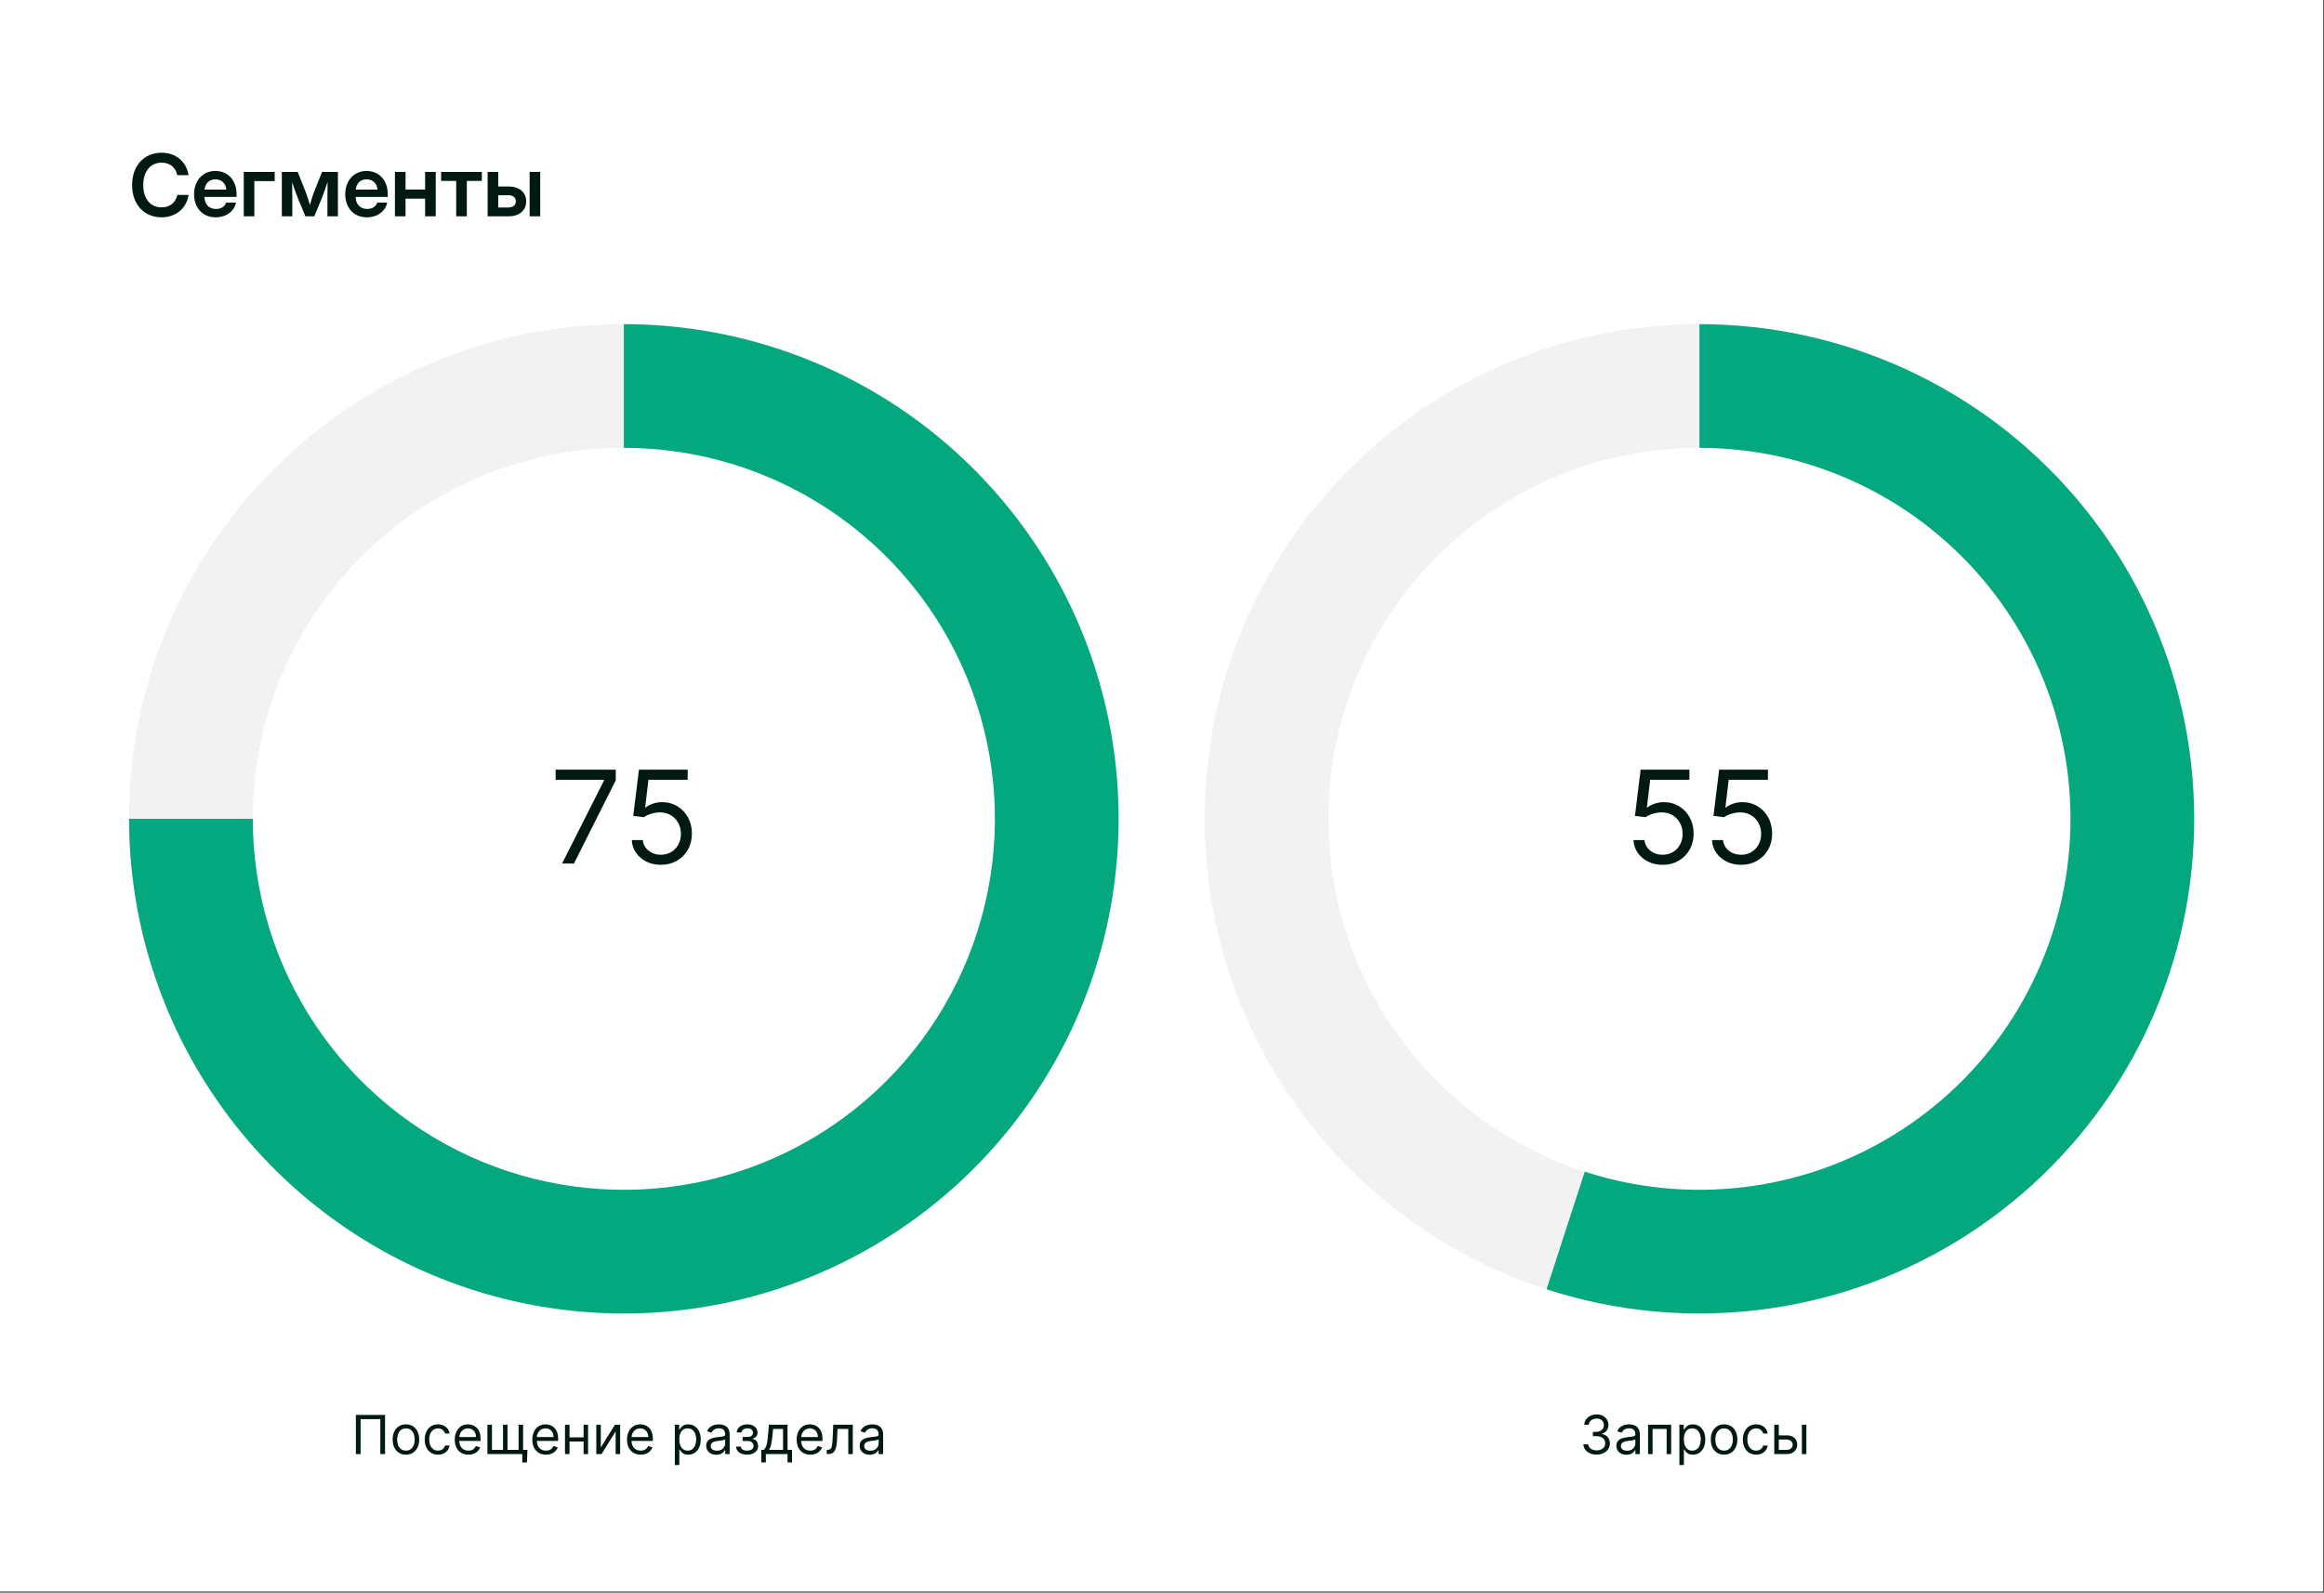
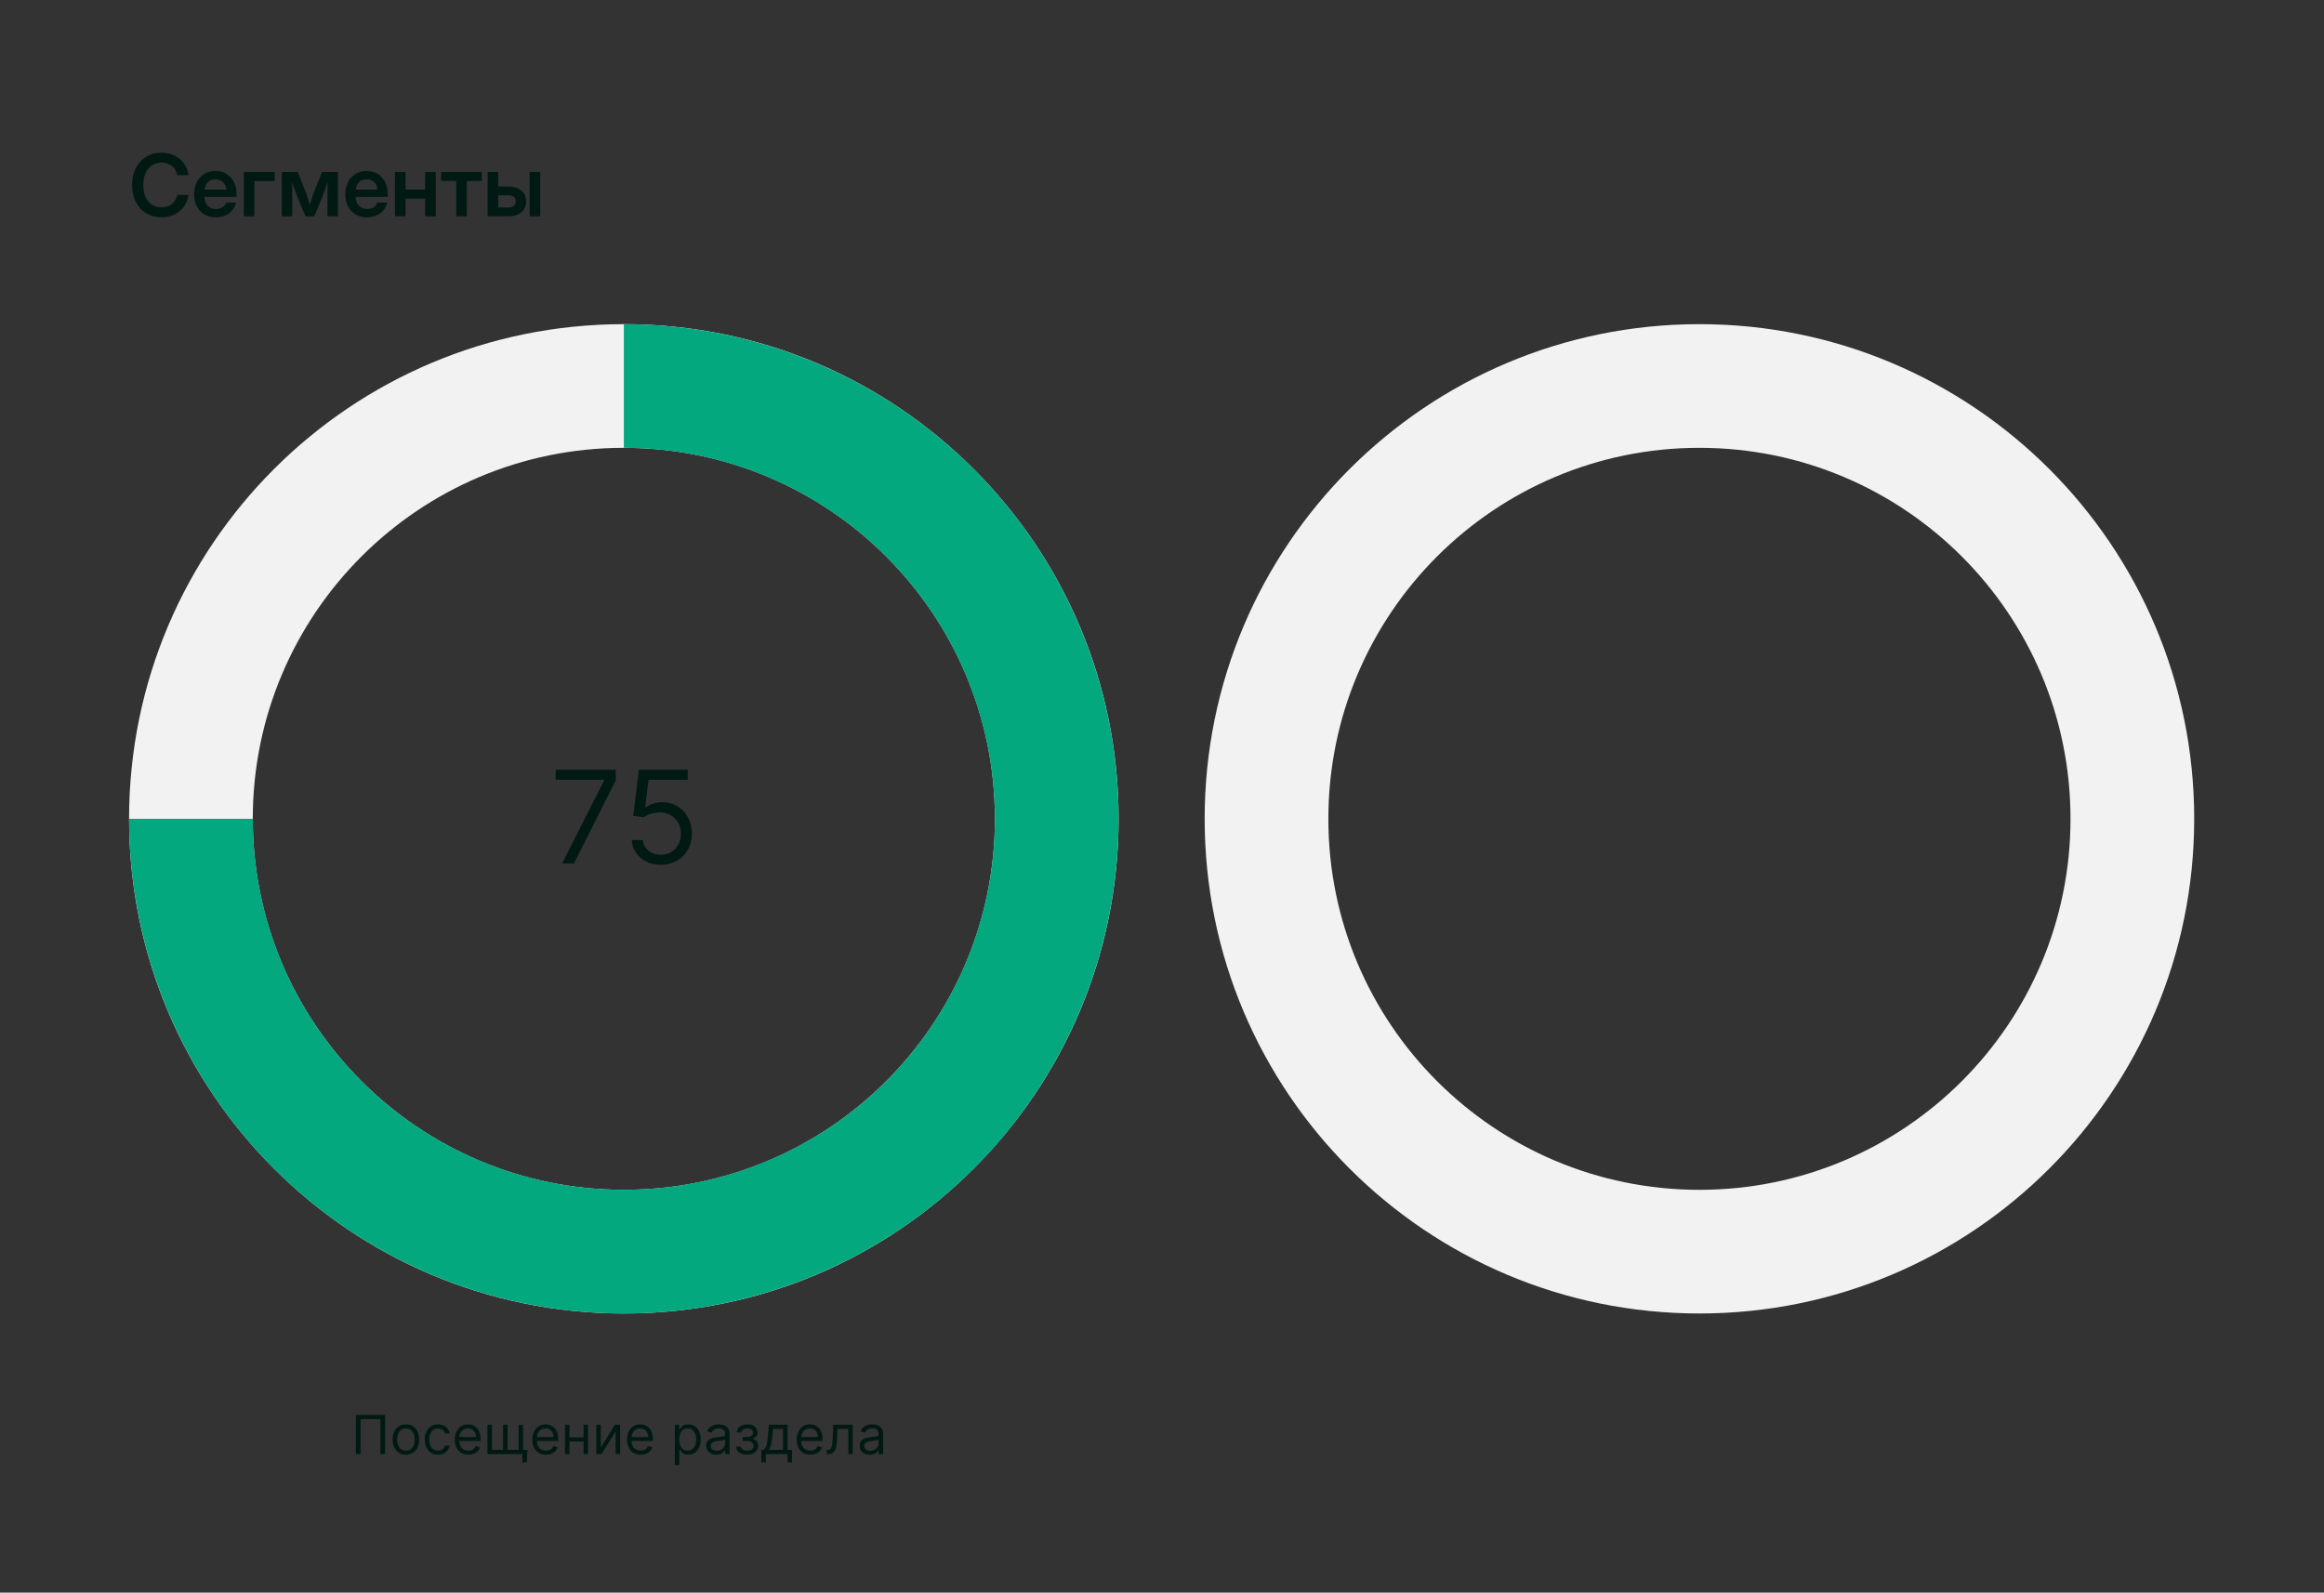
<svg xmlns="http://www.w3.org/2000/svg" width="213" height="146" viewBox="0 0 213 146" fill="none">
  <rect x="0" y="0" width="213" height="146" fill="#333333" stroke="none" />
-   <rect width="212.934" height="145.899" fill="white" />
  <path d="M14.81 19.922C13.227 19.922 12.107 18.755 12.107 16.965C12.107 15.162 13.227 13.999 14.81 13.999C16.104 13.999 17.09 14.804 17.282 16.06H16.246C16.092 15.328 15.553 14.912 14.818 14.912C13.767 14.912 13.131 15.725 13.131 16.965C13.131 18.197 13.763 19.009 14.818 19.009C15.549 19.009 16.089 18.597 16.25 17.869H17.282C17.09 19.121 16.104 19.922 14.81 19.922ZM19.77 19.922C18.549 19.922 17.787 19.032 17.787 17.8C17.787 16.564 18.592 15.671 19.731 15.671C20.902 15.671 21.68 16.537 21.68 17.785V18.05H18.738C18.761 18.713 19.138 19.156 19.793 19.156C20.282 19.156 20.609 18.921 20.721 18.574H21.63C21.476 19.371 20.721 19.922 19.77 19.922ZM18.746 17.381H20.748C20.686 16.799 20.309 16.441 19.747 16.441C19.185 16.441 18.811 16.799 18.746 17.381ZM25.176 15.763V16.603H23.313V19.83H22.342V15.763H25.176ZM25.831 19.83V15.763H27.287L28.076 17.746C28.203 18.101 28.303 18.459 28.403 18.786C28.503 18.459 28.604 18.101 28.727 17.746L29.512 15.763H30.972V19.83H30.009V18.135C30.009 17.573 30.017 17.13 30.024 16.68C29.867 17.146 29.705 17.619 29.509 18.131L28.808 19.83H27.995L27.287 18.131C27.094 17.635 26.932 17.169 26.774 16.718C26.782 17.157 26.79 17.588 26.79 18.135V19.83H25.831ZM33.625 19.922C32.404 19.922 31.642 19.032 31.642 17.8C31.642 16.564 32.447 15.671 33.587 15.671C34.757 15.671 35.535 16.537 35.535 17.785V18.05H32.593C32.616 18.713 32.993 19.156 33.648 19.156C34.137 19.156 34.465 18.921 34.576 18.574H35.485C35.331 19.371 34.576 19.922 33.625 19.922ZM32.601 17.381H34.603C34.541 16.799 34.164 16.441 33.602 16.441C33.04 16.441 32.666 16.799 32.601 17.381ZM37.168 15.763V17.377H38.962V15.763H39.937V19.83H38.962V18.212H37.168V19.83H36.197V15.763H37.168ZM41.812 19.83V16.587H40.429V15.763H44.161V16.587H42.786V19.83H41.812ZM45.663 17.096H46.614C47.596 17.096 48.227 17.631 48.227 18.455C48.227 19.291 47.596 19.83 46.614 19.83H44.692V15.763H45.663V17.096ZM48.543 19.83V15.763H49.513V19.83H48.543ZM45.663 17.896V19.021H46.583C47.014 19.021 47.28 18.801 47.28 18.447C47.28 18.104 47.014 17.896 46.583 17.896H45.663Z" fill="#001A13" />
  <path d="M102.524 75.063C102.524 100.107 82.221 120.409 57.177 120.409C32.133 120.409 11.83 100.107 11.83 75.063C11.83 50.018 32.133 29.716 57.177 29.716C82.221 29.716 102.524 50.018 102.524 75.063ZM23.167 75.063C23.167 93.846 38.394 109.073 57.177 109.073C75.96 109.073 91.187 93.846 91.187 75.063C91.187 56.279 75.96 41.053 57.177 41.053C38.394 41.053 23.167 56.279 23.167 75.063Z" fill="#F2F2F2" />
  <path d="M57.177 29.716C66.146 29.716 74.913 32.376 82.37 37.358C89.828 42.341 95.64 49.423 99.072 57.709C102.504 65.995 103.402 75.113 101.652 83.91C99.903 92.706 95.584 100.786 89.242 107.128C82.9 113.47 74.82 117.789 66.024 119.538C57.227 121.288 48.109 120.39 39.823 116.958C31.537 113.526 24.455 107.713 19.472 100.256C14.49 92.799 11.83 84.032 11.83 75.063L23.167 75.063C23.167 81.789 25.161 88.365 28.898 93.958C32.636 99.551 37.947 103.91 44.162 106.484C50.376 109.058 57.215 109.732 63.812 108.419C70.409 107.107 76.469 103.868 81.226 99.112C85.982 94.355 89.221 88.295 90.534 81.698C91.846 75.101 91.172 68.262 88.598 62.048C86.024 55.833 81.665 50.522 76.072 46.785C70.479 43.047 63.904 41.053 57.177 41.053L57.177 29.716Z" fill="#04A87E" />
  <path d="M51.513 79.163L55.361 71.551V71.483H50.925V70.559H56.436V71.534L52.605 79.163H51.513ZM60.575 79.28C60.082 79.28 59.639 79.182 59.244 78.986C58.849 78.79 58.532 78.521 58.294 78.18C58.056 77.838 57.926 77.449 57.904 77.012H58.912C58.951 77.401 59.127 77.723 59.441 77.978C59.758 78.23 60.136 78.356 60.575 78.356C60.928 78.356 61.242 78.273 61.516 78.108C61.794 77.943 62.011 77.716 62.167 77.428C62.327 77.136 62.407 76.807 62.407 76.44C62.407 76.065 62.324 75.731 62.159 75.436C61.997 75.14 61.773 74.906 61.487 74.735C61.201 74.564 60.875 74.477 60.508 74.474C60.245 74.472 59.975 74.512 59.697 74.596C59.42 74.677 59.192 74.782 59.013 74.911L58.038 74.794L58.559 70.559H63.029V71.483H59.433L59.13 74.021H59.181C59.357 73.881 59.578 73.764 59.844 73.672C60.11 73.58 60.388 73.534 60.676 73.534C61.203 73.534 61.672 73.659 62.083 73.912C62.498 74.161 62.823 74.502 63.058 74.936C63.296 75.371 63.415 75.866 63.415 76.424C63.415 76.973 63.292 77.463 63.045 77.894C62.802 78.322 62.466 78.661 62.037 78.91C61.609 79.157 61.121 79.28 60.575 79.28Z" fill="#001A13" />
  <path d="M35.292 129.711V133.296H34.858V130.096H33.051V133.296H32.617V129.711H35.292ZM37.204 133.352C36.961 133.352 36.748 133.294 36.565 133.179C36.383 133.063 36.24 132.901 36.138 132.694C36.036 132.486 35.986 132.243 35.986 131.966C35.986 131.686 36.036 131.441 36.138 131.232C36.24 131.023 36.383 130.861 36.565 130.746C36.748 130.63 36.961 130.572 37.204 130.572C37.446 130.572 37.659 130.63 37.841 130.746C38.024 130.861 38.166 131.023 38.268 131.232C38.371 131.441 38.422 131.686 38.422 131.966C38.422 132.243 38.371 132.486 38.268 132.694C38.166 132.901 38.024 133.063 37.841 133.179C37.659 133.294 37.446 133.352 37.204 133.352ZM37.204 132.981C37.388 132.981 37.54 132.934 37.659 132.839C37.778 132.745 37.866 132.62 37.923 132.466C37.98 132.312 38.009 132.145 38.009 131.966C38.009 131.786 37.98 131.618 37.923 131.463C37.866 131.308 37.778 131.183 37.659 131.087C37.54 130.991 37.388 130.943 37.204 130.943C37.019 130.943 36.868 130.991 36.749 131.087C36.63 131.183 36.541 131.308 36.484 131.463C36.427 131.618 36.399 131.786 36.399 131.966C36.399 132.145 36.427 132.312 36.484 132.466C36.541 132.62 36.63 132.745 36.749 132.839C36.868 132.934 37.019 132.981 37.204 132.981ZM40.145 133.352C39.893 133.352 39.676 133.292 39.494 133.173C39.312 133.054 39.172 132.89 39.074 132.682C38.975 132.473 38.926 132.234 38.926 131.966C38.926 131.693 38.977 131.452 39.077 131.243C39.179 131.033 39.32 130.869 39.501 130.751C39.683 130.632 39.895 130.572 40.138 130.572C40.327 130.572 40.497 130.607 40.649 130.677C40.801 130.747 40.925 130.845 41.022 130.971C41.118 131.097 41.179 131.244 41.202 131.413H40.789C40.757 131.29 40.687 131.181 40.579 131.087C40.471 130.991 40.327 130.943 40.145 130.943C39.984 130.943 39.843 130.985 39.721 131.069C39.601 131.152 39.507 131.27 39.439 131.421C39.373 131.572 39.34 131.749 39.34 131.952C39.34 132.159 39.372 132.34 39.438 132.494C39.504 132.648 39.597 132.768 39.718 132.853C39.839 132.938 39.981 132.981 40.145 132.981C40.252 132.981 40.35 132.962 40.437 132.925C40.525 132.887 40.599 132.834 40.659 132.764C40.72 132.694 40.763 132.61 40.789 132.512H41.202C41.179 132.67 41.121 132.813 41.029 132.941C40.938 133.067 40.817 133.167 40.666 133.242C40.517 133.315 40.343 133.352 40.145 133.352ZM42.933 133.352C42.674 133.352 42.451 133.295 42.263 133.18C42.076 133.065 41.932 132.904 41.83 132.697C41.73 132.49 41.68 132.248 41.68 131.973C41.68 131.697 41.73 131.455 41.83 131.244C41.932 131.033 42.073 130.869 42.254 130.751C42.436 130.632 42.648 130.572 42.891 130.572C43.031 130.572 43.169 130.596 43.306 130.642C43.442 130.689 43.567 130.765 43.679 130.87C43.791 130.974 43.88 131.111 43.947 131.283C44.013 131.455 44.046 131.666 44.046 131.917V132.092H41.974V131.735H43.626C43.626 131.583 43.596 131.448 43.535 131.328C43.476 131.209 43.391 131.116 43.28 131.047C43.17 130.978 43.04 130.943 42.891 130.943C42.727 130.943 42.584 130.984 42.464 131.066C42.345 131.146 42.253 131.251 42.189 131.381C42.125 131.511 42.093 131.649 42.093 131.798V132.036C42.093 132.239 42.128 132.411 42.198 132.552C42.269 132.692 42.368 132.799 42.494 132.872C42.62 132.945 42.766 132.981 42.933 132.981C43.042 132.981 43.14 132.966 43.227 132.935C43.316 132.904 43.392 132.857 43.456 132.795C43.521 132.732 43.57 132.654 43.605 132.561L44.004 132.673C43.962 132.808 43.892 132.927 43.792 133.03C43.693 133.131 43.571 133.211 43.425 133.268C43.279 133.324 43.115 133.352 42.933 133.352ZM48.343 132.911L48.294 134.066H47.867V133.296H47.517V132.911H48.343ZM44.675 130.607H45.088V132.911H46.103V130.607H46.516V132.911H47.531V130.607H47.944V133.296H44.675V130.607ZM50.043 133.352C49.783 133.352 49.56 133.295 49.372 133.18C49.185 133.065 49.041 132.904 48.94 132.697C48.84 132.49 48.789 132.248 48.789 131.973C48.789 131.697 48.84 131.455 48.94 131.244C49.041 131.033 49.183 130.869 49.364 130.751C49.545 130.632 49.758 130.572 50.001 130.572C50.141 130.572 50.279 130.596 50.415 130.642C50.552 130.689 50.676 130.765 50.788 130.87C50.9 130.974 50.989 131.111 51.056 131.283C51.123 131.455 51.156 131.666 51.156 131.917V132.092H49.083V131.735H50.736C50.736 131.583 50.705 131.448 50.645 131.328C50.585 131.209 50.5 131.116 50.389 131.047C50.279 130.978 50.15 130.943 50.001 130.943C49.836 130.943 49.694 130.984 49.574 131.066C49.455 131.146 49.363 131.251 49.299 131.381C49.234 131.511 49.202 131.649 49.202 131.798V132.036C49.202 132.239 49.237 132.411 49.307 132.552C49.379 132.692 49.477 132.799 49.603 132.872C49.729 132.945 49.876 132.981 50.043 132.981C50.151 132.981 50.249 132.966 50.337 132.935C50.425 132.904 50.502 132.857 50.566 132.795C50.63 132.732 50.68 132.654 50.715 132.561L51.114 132.673C51.072 132.808 51.001 132.927 50.902 133.03C50.803 133.131 50.68 133.211 50.534 133.268C50.389 133.324 50.225 133.352 50.043 133.352ZM53.584 131.763V132.148H52.099V131.763H53.584ZM52.197 130.607V133.296H51.784V130.607H52.197ZM53.899 130.607V133.296H53.486V130.607H53.899ZM55.066 132.687L56.361 130.607H56.837V133.296H56.424V131.216L55.136 133.296H54.653V130.607H55.066V132.687ZM58.721 133.352C58.462 133.352 58.239 133.295 58.051 133.18C57.864 133.065 57.72 132.904 57.619 132.697C57.518 132.49 57.468 132.248 57.468 131.973C57.468 131.697 57.518 131.455 57.619 131.244C57.72 131.033 57.861 130.869 58.042 130.751C58.224 130.632 58.437 130.572 58.679 130.572C58.819 130.572 58.958 130.596 59.094 130.642C59.231 130.689 59.355 130.765 59.467 130.87C59.579 130.974 59.668 131.111 59.735 131.283C59.801 131.455 59.834 131.666 59.834 131.917V132.092H57.762V131.735H59.414C59.414 131.583 59.384 131.448 59.323 131.328C59.264 131.209 59.179 131.116 59.068 131.047C58.958 130.978 58.829 130.943 58.679 130.943C58.515 130.943 58.372 130.984 58.252 131.066C58.133 131.146 58.042 131.251 57.977 131.381C57.913 131.511 57.881 131.649 57.881 131.798V132.036C57.881 132.239 57.916 132.411 57.986 132.552C58.057 132.692 58.156 132.799 58.282 132.872C58.408 132.945 58.554 132.981 58.721 132.981C58.83 132.981 58.928 132.966 59.015 132.935C59.104 132.904 59.181 132.857 59.245 132.795C59.309 132.732 59.358 132.654 59.393 132.561L59.792 132.673C59.751 132.808 59.68 132.927 59.581 133.03C59.481 133.131 59.359 133.211 59.213 133.268C59.067 133.324 58.903 133.352 58.721 133.352ZM61.849 134.304V130.607H62.248V131.034H62.297C62.328 130.988 62.37 130.928 62.423 130.856C62.478 130.782 62.556 130.717 62.658 130.66C62.761 130.602 62.899 130.572 63.074 130.572C63.301 130.572 63.5 130.629 63.673 130.742C63.846 130.855 63.98 131.016 64.077 131.223C64.174 131.431 64.223 131.676 64.223 131.959C64.223 132.243 64.174 132.49 64.077 132.699C63.98 132.907 63.846 133.068 63.675 133.182C63.503 133.295 63.306 133.352 63.081 133.352C62.909 133.352 62.77 133.323 62.667 133.266C62.563 133.208 62.483 133.142 62.427 133.068C62.371 132.994 62.328 132.932 62.297 132.883H62.262V134.304H61.849ZM62.255 131.952C62.255 132.155 62.285 132.334 62.344 132.489C62.404 132.643 62.491 132.764 62.605 132.851C62.72 132.938 62.86 132.981 63.025 132.981C63.198 132.981 63.342 132.935 63.458 132.844C63.575 132.752 63.662 132.628 63.72 132.473C63.78 132.317 63.81 132.143 63.81 131.952C63.81 131.763 63.78 131.592 63.722 131.441C63.665 131.288 63.578 131.167 63.461 131.078C63.346 130.988 63.2 130.943 63.025 130.943C62.857 130.943 62.716 130.986 62.602 131.071C62.487 131.155 62.401 131.273 62.343 131.425C62.284 131.575 62.255 131.751 62.255 131.952ZM65.644 133.359C65.474 133.359 65.319 133.327 65.18 133.263C65.041 133.197 64.931 133.103 64.849 132.981C64.768 132.857 64.727 132.708 64.727 132.533C64.727 132.379 64.757 132.254 64.818 132.158C64.879 132.061 64.96 131.985 65.061 131.931C65.163 131.876 65.275 131.835 65.397 131.808C65.521 131.78 65.645 131.758 65.77 131.742C65.933 131.721 66.066 131.705 66.167 131.694C66.27 131.683 66.345 131.663 66.391 131.637C66.439 131.61 66.463 131.563 66.463 131.497V131.483C66.463 131.31 66.416 131.176 66.321 131.08C66.228 130.984 66.086 130.936 65.896 130.936C65.699 130.936 65.544 130.98 65.432 131.066C65.32 131.152 65.241 131.244 65.196 131.343L64.804 131.202C64.874 131.039 64.967 130.912 65.084 130.821C65.202 130.729 65.33 130.665 65.469 130.628C65.609 130.591 65.747 130.572 65.882 130.572C65.968 130.572 66.067 130.583 66.18 130.604C66.293 130.624 66.402 130.665 66.507 130.728C66.613 130.791 66.701 130.886 66.771 131.013C66.841 131.141 66.876 131.311 66.876 131.525V133.296H66.463V132.932H66.442C66.414 132.99 66.367 133.053 66.302 133.119C66.237 133.186 66.15 133.242 66.041 133.289C65.933 133.336 65.8 133.359 65.644 133.359ZM65.707 132.988C65.87 132.988 66.008 132.956 66.12 132.892C66.233 132.827 66.318 132.745 66.376 132.643C66.434 132.541 66.463 132.435 66.463 132.323V131.945C66.446 131.966 66.407 131.985 66.348 132.002C66.289 132.019 66.222 132.033 66.145 132.046C66.069 132.058 65.995 132.068 65.922 132.078C65.851 132.086 65.793 132.093 65.749 132.099C65.642 132.113 65.541 132.135 65.448 132.167C65.356 132.197 65.281 132.243 65.224 132.305C65.168 132.366 65.14 132.449 65.14 132.554C65.14 132.697 65.193 132.806 65.299 132.879C65.406 132.952 65.542 132.988 65.707 132.988ZM67.462 132.61H67.903C67.913 132.731 67.967 132.823 68.068 132.886C68.169 132.949 68.301 132.981 68.463 132.981C68.629 132.981 68.771 132.947 68.889 132.879C69.007 132.81 69.066 132.7 69.066 132.547C69.066 132.457 69.043 132.379 68.999 132.312C68.955 132.245 68.892 132.192 68.812 132.155C68.731 132.117 68.636 132.099 68.526 132.099H68.064V131.728H68.526C68.691 131.728 68.812 131.69 68.89 131.616C68.97 131.541 69.01 131.448 69.01 131.335C69.01 131.215 68.967 131.119 68.882 131.047C68.796 130.973 68.676 130.936 68.519 130.936C68.362 130.936 68.231 130.972 68.126 131.043C68.02 131.113 67.965 131.204 67.959 131.314H67.525C67.53 131.17 67.574 131.042 67.658 130.931C67.742 130.819 67.857 130.732 68.001 130.669C68.146 130.604 68.312 130.572 68.498 130.572C68.687 130.572 68.851 130.606 68.99 130.672C69.13 130.737 69.238 130.827 69.314 130.94C69.391 131.052 69.43 131.179 69.43 131.321C69.43 131.473 69.387 131.596 69.302 131.689C69.217 131.782 69.11 131.849 68.981 131.889V131.917C69.083 131.924 69.171 131.956 69.246 132.015C69.322 132.072 69.38 132.147 69.422 132.24C69.465 132.333 69.486 132.435 69.486 132.547C69.486 132.71 69.442 132.852 69.354 132.974C69.267 133.094 69.147 133.187 68.994 133.254C68.841 133.319 68.666 133.352 68.47 133.352C68.28 133.352 68.11 133.321 67.959 133.259C67.809 133.196 67.689 133.109 67.6 132.998C67.513 132.886 67.467 132.757 67.462 132.61ZM69.779 134.066V132.911H70.003C70.058 132.854 70.105 132.792 70.145 132.725C70.184 132.659 70.219 132.58 70.248 132.489C70.278 132.397 70.304 132.285 70.325 132.153C70.346 132.02 70.365 131.859 70.381 131.672L70.472 130.607H72.18V132.911H72.593V134.066H72.18V133.296H70.192V134.066H69.779ZM70.472 132.911H71.767V130.992H70.857L70.787 131.672C70.758 131.953 70.722 132.198 70.678 132.408C70.635 132.619 70.566 132.786 70.472 132.911ZM74.269 133.352C74.01 133.352 73.786 133.295 73.599 133.18C73.412 133.065 73.268 132.904 73.166 132.697C73.066 132.49 73.016 132.248 73.016 131.973C73.016 131.697 73.066 131.455 73.166 131.244C73.268 131.033 73.409 130.869 73.59 130.751C73.772 130.632 73.984 130.572 74.227 130.572C74.367 130.572 74.505 130.596 74.642 130.642C74.778 130.689 74.903 130.765 75.014 130.87C75.126 130.974 75.216 131.111 75.282 131.283C75.349 131.455 75.382 131.666 75.382 131.917V132.092H73.31V131.735H74.962C74.962 131.583 74.932 131.448 74.871 131.328C74.811 131.209 74.726 131.116 74.615 131.047C74.506 130.978 74.376 130.943 74.227 130.943C74.062 130.943 73.92 130.984 73.8 131.066C73.681 131.146 73.589 131.251 73.525 131.381C73.461 131.511 73.429 131.649 73.429 131.798V132.036C73.429 132.239 73.464 132.411 73.534 132.552C73.605 132.692 73.704 132.799 73.829 132.872C73.956 132.945 74.102 132.981 74.269 132.981C74.377 132.981 74.475 132.966 74.563 132.935C74.652 132.904 74.728 132.857 74.792 132.795C74.856 132.732 74.906 132.654 74.941 132.561L75.34 132.673C75.298 132.808 75.227 132.927 75.128 133.03C75.029 133.131 74.907 133.211 74.761 133.268C74.615 133.324 74.451 133.352 74.269 133.352ZM75.772 133.296V132.911H75.87C75.951 132.911 76.018 132.895 76.072 132.864C76.125 132.831 76.169 132.774 76.201 132.694C76.235 132.612 76.261 132.499 76.278 132.354C76.297 132.208 76.31 132.023 76.319 131.798L76.368 130.607H78.16V133.296H77.747V130.992H76.76L76.718 131.952C76.708 132.172 76.688 132.366 76.658 132.534C76.629 132.701 76.584 132.841 76.523 132.955C76.464 133.068 76.384 133.153 76.285 133.21C76.186 133.267 76.062 133.296 75.912 133.296H75.772ZM79.709 133.359C79.539 133.359 79.384 133.327 79.245 133.263C79.106 133.197 78.996 133.103 78.914 132.981C78.833 132.857 78.792 132.708 78.792 132.533C78.792 132.379 78.822 132.254 78.883 132.158C78.944 132.061 79.025 131.985 79.126 131.931C79.228 131.876 79.34 131.835 79.462 131.808C79.586 131.78 79.71 131.758 79.835 131.742C79.998 131.721 80.131 131.705 80.232 131.694C80.335 131.683 80.41 131.663 80.456 131.637C80.504 131.61 80.528 131.563 80.528 131.497V131.483C80.528 131.31 80.481 131.176 80.386 131.08C80.293 130.984 80.151 130.936 79.961 130.936C79.764 130.936 79.609 130.98 79.497 131.066C79.385 131.152 79.306 131.244 79.261 131.343L78.869 131.202C78.939 131.039 79.032 130.912 79.149 130.821C79.267 130.729 79.395 130.665 79.534 130.628C79.674 130.591 79.812 130.572 79.947 130.572C80.033 130.572 80.132 130.583 80.245 130.604C80.358 130.624 80.467 130.665 80.572 130.728C80.678 130.791 80.766 130.886 80.836 131.013C80.906 131.141 80.941 131.311 80.941 131.525V133.296H80.528V132.932H80.507C80.479 132.99 80.432 133.053 80.367 133.119C80.302 133.186 80.215 133.242 80.106 133.289C79.998 133.336 79.865 133.359 79.709 133.359ZM79.772 132.988C79.935 132.988 80.073 132.956 80.185 132.892C80.298 132.827 80.383 132.745 80.441 132.643C80.499 132.541 80.528 132.435 80.528 132.323V131.945C80.511 131.966 80.472 131.985 80.413 132.002C80.354 132.019 80.287 132.033 80.21 132.046C80.134 132.058 80.06 132.068 79.987 132.078C79.916 132.086 79.858 132.093 79.814 132.099C79.707 132.113 79.606 132.135 79.513 132.167C79.421 132.197 79.346 132.243 79.289 132.305C79.233 132.366 79.205 132.449 79.205 132.554C79.205 132.697 79.258 132.806 79.364 132.879C79.472 132.952 79.607 132.988 79.772 132.988Z" fill="#001A13" />
  <path d="M201.104 75.063C201.104 100.107 180.801 120.409 155.757 120.409C130.713 120.409 110.41 100.107 110.41 75.063C110.41 50.018 130.713 29.716 155.757 29.716C180.801 29.716 201.104 50.018 201.104 75.063ZM121.747 75.063C121.747 93.846 136.974 109.073 155.757 109.073C174.54 109.073 189.767 93.846 189.767 75.063C189.767 56.279 174.54 41.053 155.757 41.053C136.974 41.053 121.747 56.279 121.747 75.063Z" fill="#F2F2F2" />
-   <path d="M155.757 29.716C162.312 29.716 168.789 31.137 174.742 33.881C180.695 36.626 185.982 40.628 190.239 45.612C194.496 50.597 197.622 56.445 199.401 62.754C201.181 69.063 201.571 75.682 200.546 82.157C199.52 88.631 197.103 94.806 193.461 100.256C189.82 105.706 185.04 110.302 179.451 113.727C173.862 117.152 167.596 119.325 161.087 120.095C154.577 120.866 147.978 120.216 141.744 118.19L145.247 107.408C149.923 108.928 154.872 109.415 159.754 108.837C164.637 108.259 169.335 106.63 173.527 104.061C177.719 101.493 181.304 98.046 184.035 93.958C186.767 89.87 188.579 85.239 189.348 80.383C190.117 75.528 189.825 70.563 188.49 65.831C187.156 61.099 184.811 56.713 181.618 52.975C178.426 49.237 174.46 46.235 169.996 44.177C165.531 42.118 160.673 41.053 155.757 41.053L155.757 29.716Z" fill="#04A87E" />
-   <path d="M152.384 79.28C151.892 79.28 151.448 79.182 151.053 78.986C150.658 78.79 150.341 78.521 150.103 78.18C149.865 77.838 149.735 77.449 149.713 77.012H150.721C150.76 77.401 150.937 77.723 151.25 77.978C151.567 78.23 151.945 78.356 152.384 78.356C152.737 78.356 153.051 78.273 153.325 78.108C153.603 77.943 153.82 77.716 153.977 77.428C154.136 77.136 154.216 76.807 154.216 76.44C154.216 76.065 154.133 75.731 153.968 75.436C153.806 75.14 153.582 74.906 153.296 74.735C153.01 74.564 152.684 74.477 152.317 74.474C152.054 74.472 151.784 74.512 151.506 74.596C151.229 74.677 151.001 74.782 150.822 74.911L149.847 74.794L150.368 70.559H154.838V71.483H151.242L150.939 74.021H150.99C151.166 73.881 151.387 73.764 151.653 73.672C151.92 73.58 152.197 73.534 152.485 73.534C153.012 73.534 153.481 73.659 153.893 73.912C154.307 74.161 154.632 74.502 154.867 74.936C155.105 75.371 155.224 75.866 155.224 76.424C155.224 76.973 155.101 77.463 154.855 77.894C154.611 78.322 154.275 78.661 153.846 78.91C153.418 79.157 152.931 79.28 152.384 79.28ZM159.582 79.28C159.089 79.28 158.645 79.182 158.25 78.986C157.855 78.79 157.539 78.521 157.3 78.18C157.062 77.838 156.932 77.449 156.91 77.012H157.918C157.957 77.401 158.134 77.723 158.447 77.978C158.764 78.23 159.142 78.356 159.582 78.356C159.934 78.356 160.248 78.273 160.523 78.108C160.8 77.943 161.017 77.716 161.174 77.428C161.333 77.136 161.413 76.807 161.413 76.44C161.413 76.065 161.33 75.731 161.165 75.436C161.003 75.14 160.779 74.906 160.493 74.735C160.207 74.564 159.881 74.477 159.514 74.474C159.251 74.472 158.981 74.512 158.704 74.596C158.426 74.677 158.198 74.782 158.019 74.911L157.044 74.794L157.565 70.559H162.035V71.483H158.439L158.136 74.021H158.187C158.363 73.881 158.585 73.764 158.851 73.672C159.117 73.58 159.394 73.534 159.682 73.534C160.209 73.534 160.678 73.659 161.09 73.912C161.504 74.161 161.829 74.502 162.064 74.936C162.302 75.371 162.421 75.866 162.421 76.424C162.421 76.973 162.298 77.463 162.052 77.894C161.808 78.322 161.472 78.661 161.043 78.91C160.615 79.157 160.128 79.28 159.582 79.28Z" fill="#001A13" />
-   <path d="M146.339 133.345C146.108 133.345 145.902 133.305 145.721 133.226C145.542 133.147 145.399 133.036 145.292 132.895C145.187 132.753 145.13 132.588 145.121 132.4H145.562C145.571 132.515 145.611 132.615 145.681 132.699C145.751 132.782 145.843 132.846 145.956 132.892C146.069 132.937 146.194 132.96 146.332 132.96C146.486 132.96 146.623 132.933 146.742 132.879C146.861 132.826 146.954 132.751 147.022 132.655C147.089 132.56 147.123 132.449 147.123 132.323C147.123 132.191 147.091 132.075 147.025 131.974C146.96 131.873 146.864 131.794 146.738 131.736C146.612 131.679 146.458 131.651 146.276 131.651H145.989V131.265H146.276C146.419 131.265 146.543 131.24 146.651 131.188C146.759 131.137 146.844 131.065 146.905 130.971C146.966 130.878 146.997 130.768 146.997 130.642C146.997 130.521 146.97 130.415 146.917 130.326C146.863 130.236 146.787 130.166 146.689 130.116C146.592 130.065 146.478 130.04 146.346 130.04C146.222 130.04 146.106 130.063 145.996 130.108C145.888 130.153 145.799 130.218 145.73 130.303C145.661 130.387 145.624 130.488 145.618 130.607H145.198C145.205 130.419 145.262 130.255 145.368 130.114C145.474 129.971 145.613 129.861 145.784 129.781C145.957 129.702 146.147 129.662 146.353 129.662C146.575 129.662 146.765 129.707 146.924 129.797C147.082 129.886 147.204 130.003 147.29 130.149C147.375 130.295 147.417 130.452 147.417 130.621C147.417 130.823 147.364 130.995 147.258 131.138C147.153 131.28 147.01 131.379 146.829 131.434V131.462C147.056 131.499 147.232 131.595 147.36 131.75C147.487 131.904 147.55 132.095 147.55 132.323C147.55 132.518 147.497 132.693 147.391 132.848C147.286 133.002 147.143 133.123 146.961 133.212C146.778 133.301 146.571 133.345 146.339 133.345ZM149.064 133.359C148.894 133.359 148.739 133.327 148.601 133.263C148.462 133.197 148.351 133.103 148.27 132.981C148.188 132.857 148.147 132.708 148.147 132.533C148.147 132.379 148.178 132.254 148.238 132.158C148.299 132.061 148.38 131.985 148.482 131.931C148.583 131.876 148.695 131.835 148.818 131.808C148.941 131.78 149.066 131.758 149.19 131.742C149.354 131.721 149.486 131.705 149.588 131.694C149.691 131.683 149.765 131.663 149.812 131.637C149.86 131.61 149.884 131.563 149.884 131.497V131.483C149.884 131.31 149.836 131.176 149.742 131.08C149.648 130.984 149.507 130.936 149.317 130.936C149.119 130.936 148.965 130.98 148.853 131.066C148.741 131.152 148.662 131.244 148.616 131.343L148.224 131.202C148.294 131.039 148.388 130.912 148.504 130.821C148.622 130.729 148.751 130.665 148.889 130.628C149.029 130.591 149.167 130.572 149.303 130.572C149.389 130.572 149.488 130.583 149.6 130.604C149.713 130.624 149.822 130.665 149.927 130.728C150.034 130.791 150.122 130.886 150.192 131.013C150.262 131.141 150.297 131.311 150.297 131.525V133.296H149.884V132.932H149.863C149.835 132.99 149.788 133.053 149.723 133.119C149.657 133.186 149.57 133.242 149.462 133.289C149.353 133.336 149.221 133.359 149.064 133.359ZM149.127 132.988C149.291 132.988 149.429 132.956 149.541 132.892C149.654 132.827 149.739 132.745 149.796 132.643C149.854 132.541 149.884 132.435 149.884 132.323V131.945C149.866 131.966 149.828 131.985 149.768 132.002C149.71 132.019 149.642 132.033 149.565 132.046C149.489 132.058 149.415 132.068 149.343 132.078C149.272 132.086 149.214 132.093 149.169 132.099C149.062 132.113 148.962 132.135 148.868 132.167C148.776 132.197 148.702 132.243 148.644 132.305C148.588 132.366 148.56 132.449 148.56 132.554C148.56 132.697 148.613 132.806 148.72 132.879C148.827 132.952 148.963 132.988 149.127 132.988ZM151.051 133.296V130.607H153.165V133.296H152.752V130.992H151.464V133.296H151.051ZM153.92 134.304V130.607H154.319V131.034H154.368C154.398 130.988 154.44 130.928 154.494 130.856C154.548 130.782 154.627 130.717 154.728 130.66C154.831 130.602 154.97 130.572 155.145 130.572C155.371 130.572 155.571 130.629 155.743 130.742C155.916 130.855 156.051 131.016 156.148 131.223C156.245 131.431 156.293 131.676 156.293 131.959C156.293 132.243 156.245 132.49 156.148 132.699C156.051 132.907 155.917 133.068 155.745 133.182C155.574 133.295 155.376 133.352 155.152 133.352C154.979 133.352 154.841 133.323 154.737 133.266C154.633 133.208 154.553 133.142 154.497 133.068C154.441 132.994 154.398 132.932 154.368 132.883H154.333V134.304H153.92ZM154.326 131.952C154.326 132.155 154.355 132.334 154.415 132.489C154.474 132.643 154.561 132.764 154.676 132.851C154.79 132.938 154.93 132.981 155.096 132.981C155.268 132.981 155.413 132.935 155.528 132.844C155.645 132.752 155.732 132.628 155.791 132.473C155.85 132.317 155.88 132.143 155.88 131.952C155.88 131.763 155.851 131.592 155.792 131.441C155.735 131.288 155.648 131.167 155.532 131.078C155.416 130.988 155.271 130.943 155.096 130.943C154.928 130.943 154.787 130.986 154.672 131.071C154.558 131.155 154.471 131.273 154.413 131.425C154.355 131.575 154.326 131.751 154.326 131.952ZM158.015 133.352C157.773 133.352 157.56 133.294 157.376 133.179C157.194 133.063 157.052 132.901 156.949 132.694C156.848 132.486 156.797 132.243 156.797 131.966C156.797 131.686 156.848 131.441 156.949 131.232C157.052 131.023 157.194 130.861 157.376 130.746C157.56 130.63 157.773 130.572 158.015 130.572C158.258 130.572 158.47 130.63 158.652 130.746C158.836 130.861 158.978 131.023 159.08 131.232C159.182 131.441 159.234 131.686 159.234 131.966C159.234 132.243 159.182 132.486 159.08 132.694C158.978 132.901 158.836 133.063 158.652 133.179C158.47 133.294 158.258 133.352 158.015 133.352ZM158.015 132.981C158.2 132.981 158.351 132.934 158.47 132.839C158.589 132.745 158.678 132.62 158.735 132.466C158.792 132.312 158.821 132.145 158.821 131.966C158.821 131.786 158.792 131.618 158.735 131.463C158.678 131.308 158.589 131.183 158.47 131.087C158.351 130.991 158.2 130.943 158.015 130.943C157.831 130.943 157.679 130.991 157.56 131.087C157.441 131.183 157.353 131.308 157.296 131.463C157.239 131.618 157.21 131.786 157.21 131.966C157.21 132.145 157.239 132.312 157.296 132.466C157.353 132.62 157.441 132.745 157.56 132.839C157.679 132.934 157.831 132.981 158.015 132.981ZM160.956 133.352C160.704 133.352 160.487 133.292 160.305 133.173C160.123 133.054 159.983 132.89 159.885 132.682C159.787 132.473 159.738 132.234 159.738 131.966C159.738 131.693 159.788 131.452 159.889 131.243C159.99 131.033 160.131 130.869 160.312 130.751C160.494 130.632 160.707 130.572 160.949 130.572C161.138 130.572 161.309 130.607 161.46 130.677C161.612 130.747 161.736 130.845 161.833 130.971C161.93 131.097 161.99 131.244 162.014 131.413H161.601C161.569 131.29 161.499 131.181 161.39 131.087C161.283 130.991 161.138 130.943 160.956 130.943C160.795 130.943 160.654 130.985 160.533 131.069C160.413 131.152 160.319 131.27 160.251 131.421C160.184 131.572 160.151 131.749 160.151 131.952C160.151 132.159 160.184 132.34 160.249 132.494C160.316 132.648 160.409 132.768 160.529 132.853C160.651 132.938 160.793 132.981 160.956 132.981C161.064 132.981 161.161 132.962 161.249 132.925C161.336 132.887 161.41 132.834 161.471 132.764C161.532 132.694 161.575 132.61 161.601 132.512H162.014C161.99 132.67 161.932 132.813 161.84 132.941C161.749 133.067 161.629 133.167 161.478 133.242C161.329 133.315 161.155 133.352 160.956 133.352ZM162.975 131.581H163.745C164.06 131.581 164.301 131.66 164.468 131.82C164.634 131.98 164.718 132.183 164.718 132.428C164.718 132.589 164.681 132.735 164.606 132.867C164.531 132.998 164.422 133.102 164.277 133.18C164.132 133.257 163.955 133.296 163.745 133.296H162.617V130.607H163.031V132.911H163.745C163.908 132.911 164.042 132.868 164.147 132.781C164.252 132.695 164.305 132.584 164.305 132.449C164.305 132.306 164.252 132.19 164.147 132.1C164.042 132.011 163.908 131.966 163.745 131.966H162.975V131.581ZM165.145 133.296V130.607H165.558V133.296H165.145Z" fill="#001A13" />
</svg>